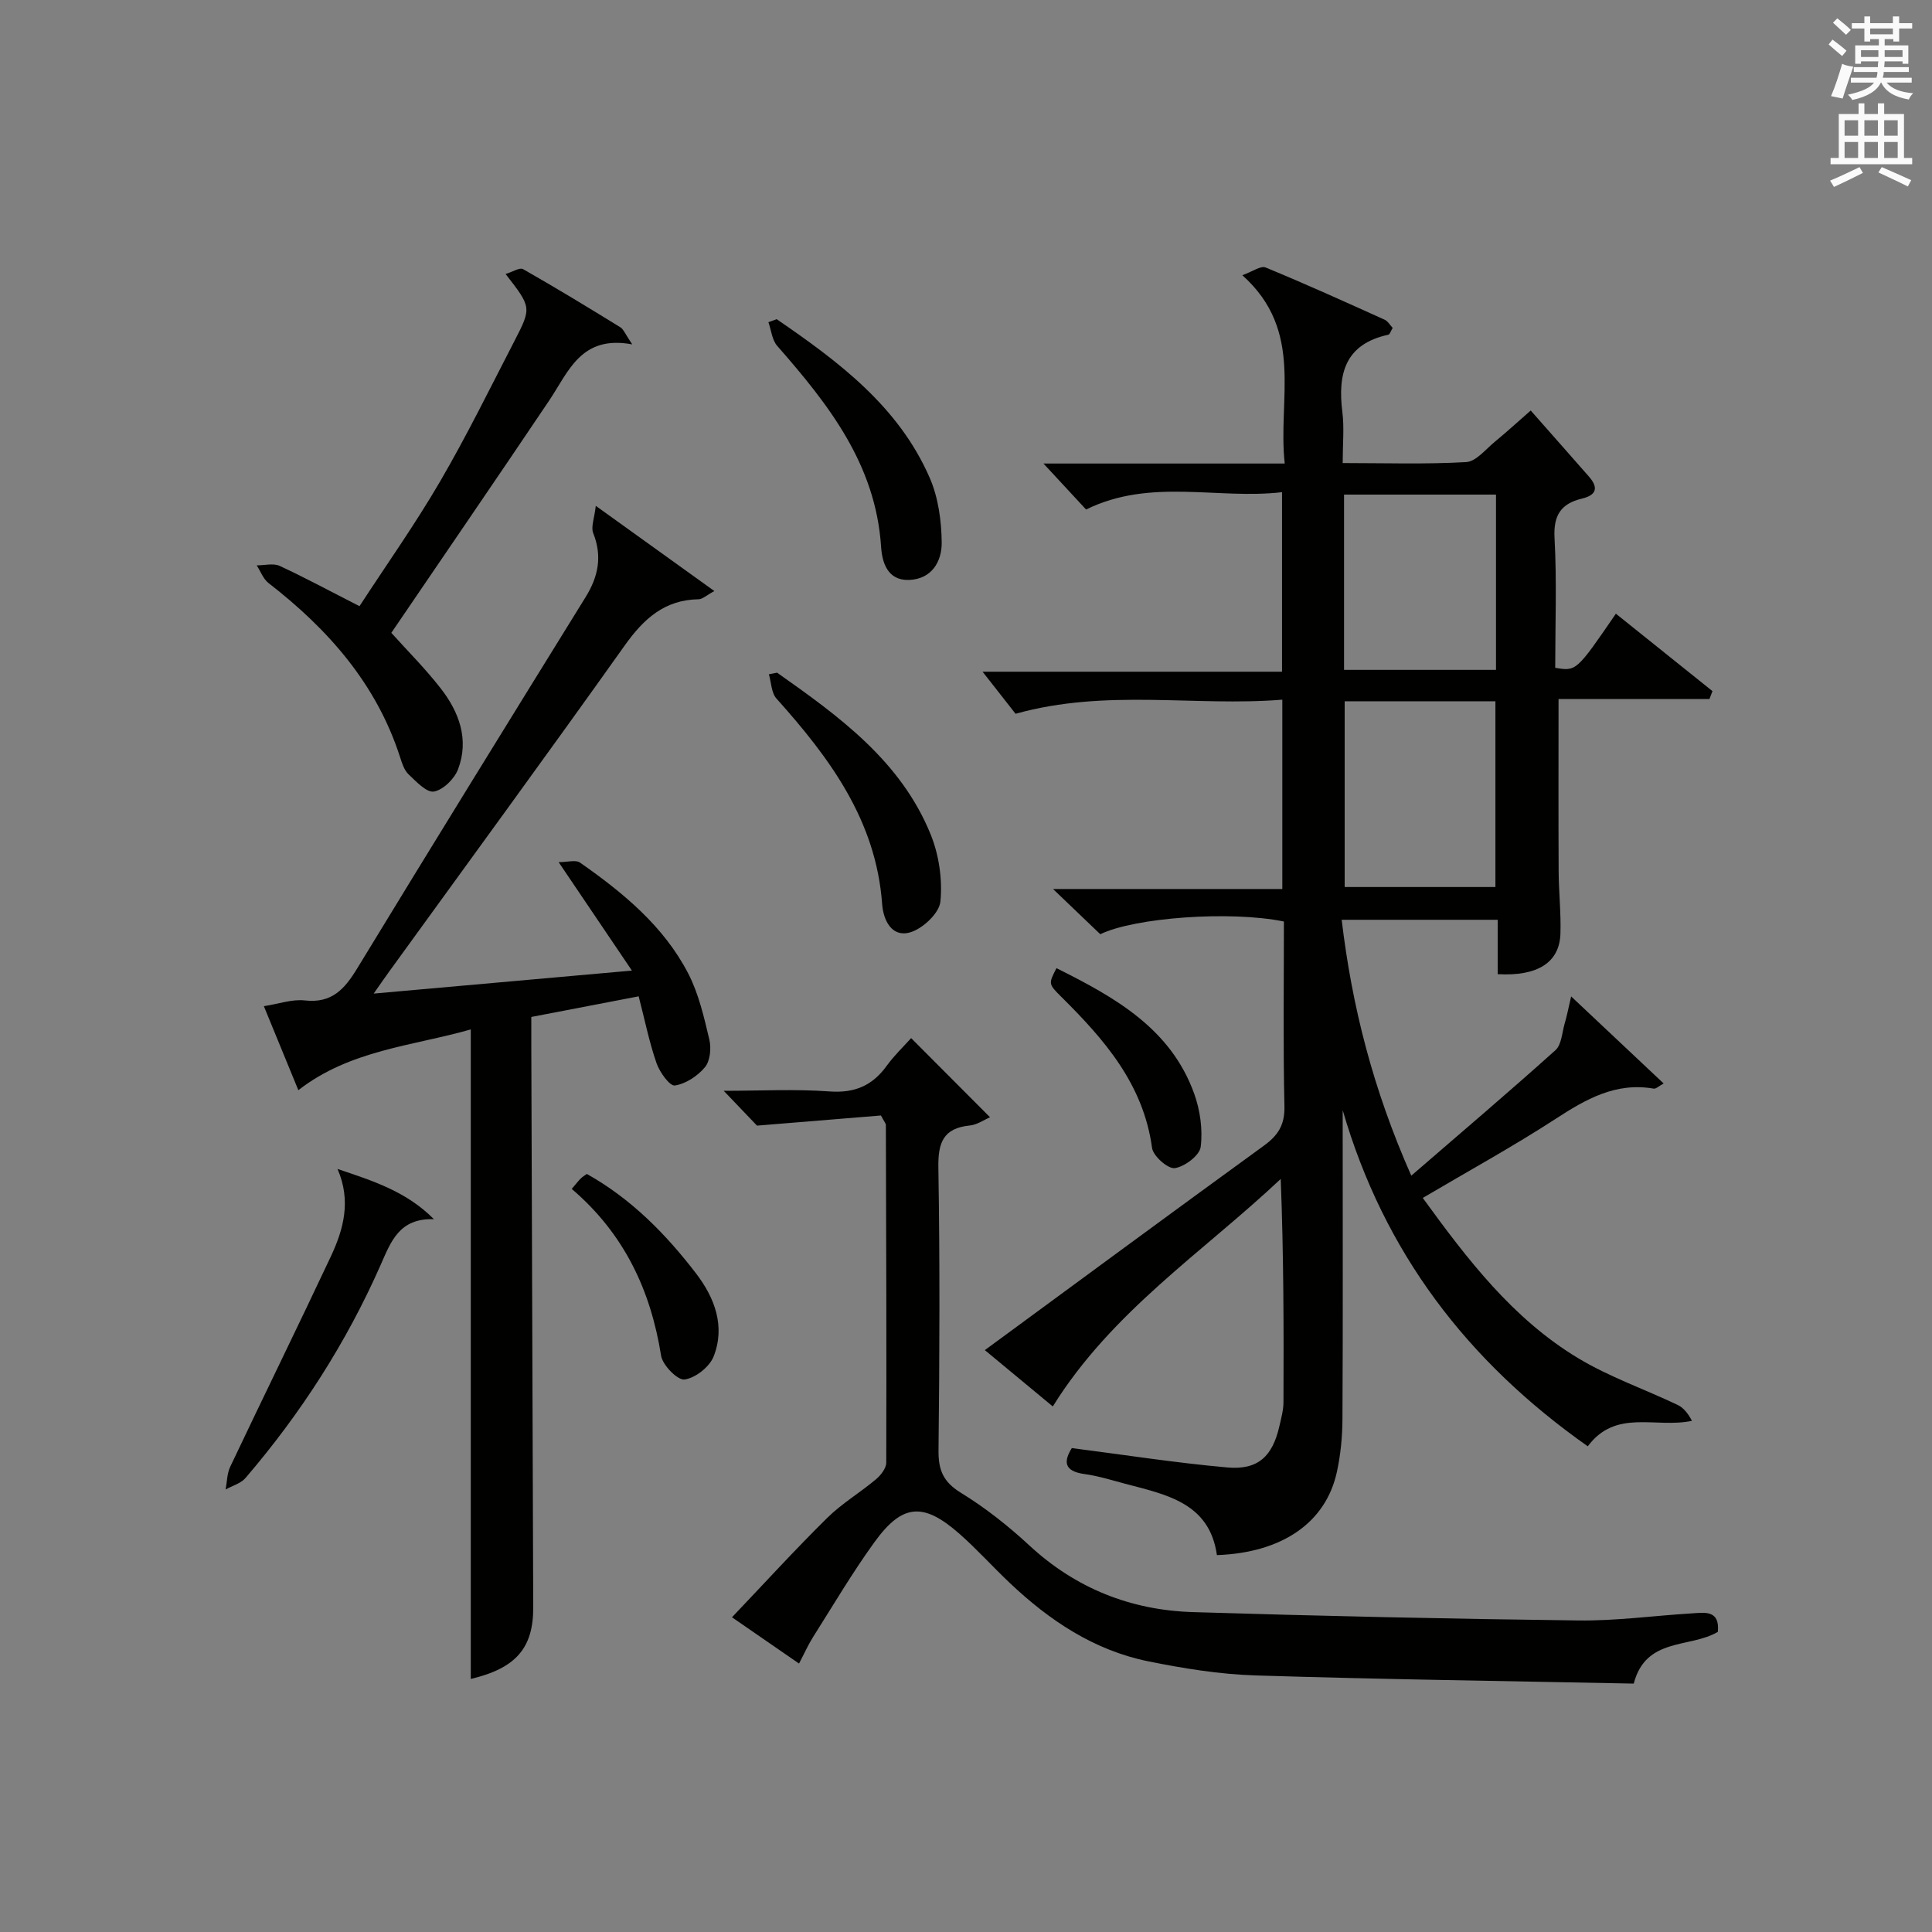
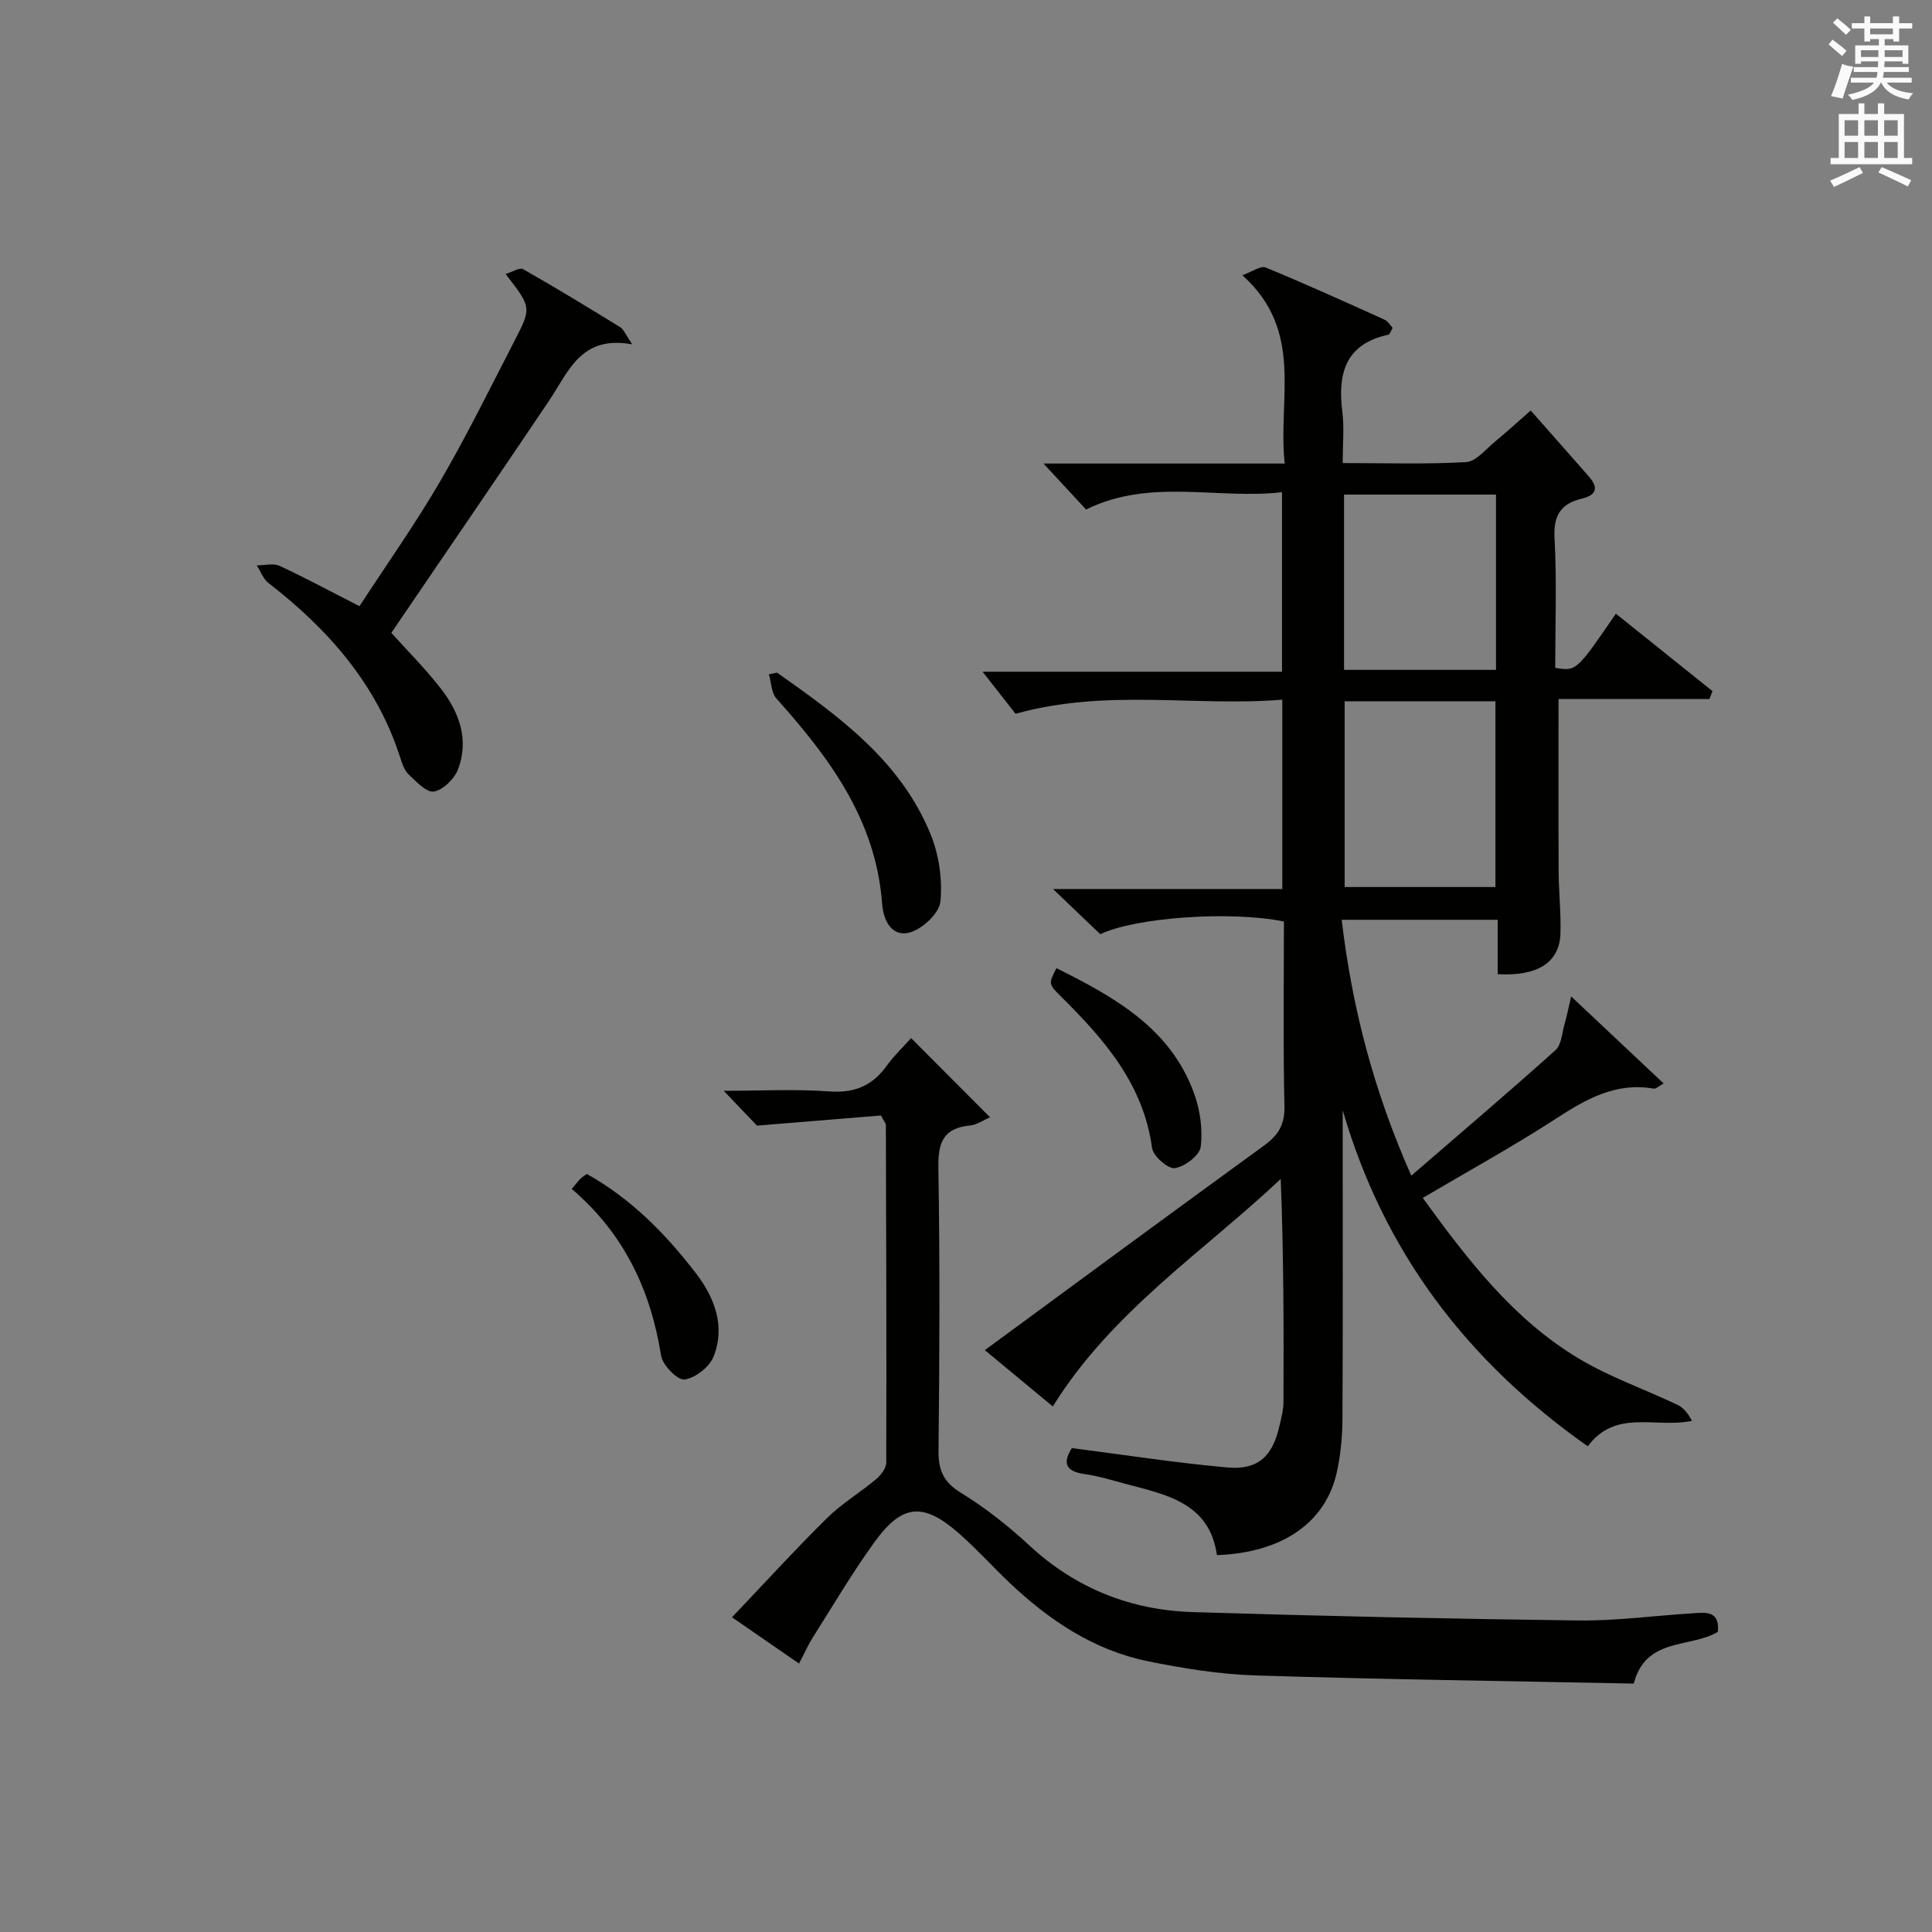
<svg xmlns="http://www.w3.org/2000/svg" version="1.1" id="漢-ZDIC-典" x="0px" y="0px" viewBox="0 0 400 400" style="enable-background:new 0 0 400 400;" xml:space="preserve">
  <rect x="0" y="0" width="400" height="400" fill="#808080" stroke="none" />
  <style type="text/css">
	.st1{fill:#010100;}
	.st2{fill:#fafafb;}
</style>
  <g>
    <path class="st1" d="M325.29,206.3c7.03,6.61,12.93,12.17,19.15,18.02c-1.01,0.55-1.59,1.15-2.06,1.07c-7.87-1.37-14.04,2.18-20.34,6.28   c-8.75,5.68-17.92,10.71-27.47,16.35c9.23,12.71,18.62,25,32.11,33.14c6.48,3.92,13.8,6.44,20.67,9.72   c1.25,0.6,2.19,1.83,2.95,3.29c-7.56,1.6-15.73-2.56-21.57,5.27c-24.99-17.59-42.2-40.18-50.74-69.59c0,1.68,0,3.36,0,5.04   c0,19.66,0.06,39.32-0.05,58.98c-0.02,3.63-0.38,7.33-1.15,10.87c-2.28,10.48-11.29,16.74-24.84,17.23   c-1.54-10.92-10.61-12.54-19.17-14.82c-2.72-0.73-5.45-1.58-8.23-1.96c-4.4-0.6-4.3-2.71-2.64-5.38c10.9,1.4,21.52,3.06,32.19,4.01   c6.36,0.57,9.37-2.3,10.79-8.58c0.37-1.62,0.83-3.27,0.84-4.91c0.06-15.28,0.04-30.56-0.57-46.24   c-16.12,15.18-34.97,27.43-47.19,47.1c-4.48-3.71-9.19-7.61-14.07-11.66c19.38-14.23,38.52-28.35,57.76-42.32   c2.94-2.13,4.35-4.29,4.27-8.15c-0.29-12.78-0.11-25.58-0.11-38.27c-11.14-2.28-30.9-0.82-38.02,2.63   c-2.99-2.86-5.95-5.69-9.78-9.36c16.45,0,31.79,0,47.47,0c0-13.15,0-25.71,0-39.2c-18.13,1.47-36.38-2.34-55.23,2.92   c-1.66-2.12-3.95-5.04-6.83-8.71c21.17,0,41.39,0,62,0c0-12.35,0-24.26,0-37.17c-13.37,1.57-27.18-3-40.57,3.59   c-2.7-2.92-5.59-6.04-8.82-9.52c16.49,0,32.84,0,49.95,0c-1.5-13.41,4.14-27.42-8.78-38.99c2.09-0.74,3.81-2.02,4.82-1.6   c8.29,3.41,16.47,7.12,24.64,10.81c0.67,0.3,1.11,1.11,1.67,1.7c-0.4,0.65-0.58,1.34-0.9,1.41c-8.93,1.93-10.52,8.06-9.52,15.99   c0.41,3.26,0.07,6.62,0.07,10.58c8.73,0,17.17,0.28,25.57-0.2c2.05-0.12,4.03-2.65,5.93-4.21c2.41-1.98,4.71-4.09,7.43-6.47   c4.19,4.76,8.14,9.21,12.06,13.69c2.02,2.31,1.55,3.84-1.49,4.56c-4.29,1.03-5.9,3.43-5.64,8.15c0.49,8.95,0.14,17.95,0.14,26.87   c4.37,0.74,4.37,0.74,12.56-11.2c6.68,5.35,13.34,10.69,20,16.03c-0.21,0.55-0.42,1.09-0.63,1.64c-10.48,0-20.96,0-31.24,0   c0,12.44-0.04,24.04,0.02,35.64c0.02,4.32,0.51,8.65,0.37,12.96c-0.2,5.96-4.74,8.83-12.99,8.36c0-3.61,0-7.24,0-11.26   c-10.69,0-21.08,0-32.3,0c2.13,17.91,6.46,35.01,14.41,52.98c10.48-9.06,20.29-17.39,29.85-25.98c1.26-1.13,1.36-3.61,1.9-5.49   C324.37,210.5,324.66,209.01,325.29,206.3z M278.4,145.19c0,13.14,0,25.82,0,38.46c10.65,0,20.9,0,31.21,0c0-12.97,0-25.66,0-38.46   C299.08,145.19,288.95,145.19,278.4,145.19z M309.73,138.69c0-12.33,0-24.24,0-36.29c-10.64,0-21.01,0-31.46,0   c0,12.24,0,24.15,0,36.29C288.79,138.69,299.04,138.69,309.73,138.69z" />
-     <path class="st1" d="M115.66,178.5c1.85,0,3.53-0.53,4.41,0.08c8.92,6.24,17.35,13.15,22.44,23.01c2.16,4.19,3.25,9,4.35,13.64   c0.42,1.78,0.18,4.41-0.9,5.71c-1.51,1.83-3.98,3.46-6.24,3.8c-1.05,0.16-3.14-2.75-3.79-4.61c-1.51-4.35-2.42-8.91-3.7-13.85   c-7.37,1.41-14.46,2.77-22.23,4.27c0,1.94-0.01,3.87,0,5.81c0.13,38.81,0.26,77.62,0.4,116.42c0.03,8.45-3.6,12.61-12.93,14.83   c0-44.68,0-89.38,0-134.48c-12.02,3.44-24.97,4.23-35.7,12.58c-2.18-5.32-4.56-11.1-7.14-17.39c3.1-0.48,5.86-1.49,8.48-1.19   c5.59,0.63,8.24-2.35,10.85-6.64c15.64-25.69,31.45-51.28,47.28-76.86c2.63-4.25,3.49-8.45,1.58-13.25   c-0.51-1.27,0.24-3.05,0.53-5.65c8.76,6.3,16.36,11.75,24.55,17.64c-1.67,0.9-2.46,1.69-3.26,1.7c-7.07,0.11-11.38,4.06-15.3,9.57   c-16.1,22.64-32.51,45.06-48.8,67.56c-0.86,1.18-1.68,2.39-3.17,4.51c17.97-1.6,35-3.12,53.46-4.76   C125.68,193.34,121.11,186.57,115.66,178.5z" />
    <path class="st1" d="M165.43,344.42c-5.01-3.46-9.63-6.65-13.88-9.58c6.64-6.97,12.99-13.94,19.69-20.55c3.04-3.01,6.83-5.25,10.12-8.02   c1-0.84,2.12-2.27,2.13-3.43c0.07-23.31-0.01-46.63-0.08-69.94c0-0.28-0.28-0.57-1.02-1.95c-7.95,0.65-16.38,1.34-25.66,2.1   c-1.43-1.49-3.91-4.09-6.89-7.21c7.49,0,14.74-0.39,21.91,0.13c5.23,0.38,8.89-1.22,11.86-5.34c1.53-2.11,3.45-3.94,5.03-5.7   c5.46,5.48,10.7,10.73,16.34,16.39c-1.31,0.56-2.71,1.56-4.18,1.7c-5.54,0.55-6.61,3.58-6.52,8.76   c0.32,19.48,0.25,38.97,0.03,58.46c-0.05,4.1,0.96,6.57,4.61,8.81c5.07,3.11,9.84,6.88,14.21,10.93c9.62,8.9,21,13.39,33.86,13.79   c26.59,0.82,53.19,1.4,79.79,1.73c7.78,0.1,15.57-0.98,23.36-1.46c2.77-0.17,5.96-0.8,5.52,3.82c-5.77,3.43-14.9,1.04-17.41,10.71   c-26.09-0.53-52.2-0.87-78.3-1.69c-7.43-0.23-14.9-1.44-22.21-2.92c-11.23-2.28-20.48-8.46-28.69-16.24   c-3.51-3.32-6.75-6.93-10.36-10.12c-7.51-6.63-11.87-6.31-17.67,1.72c-4.57,6.32-8.54,13.07-12.72,19.67   C167.35,340.49,166.61,342.17,165.43,344.42z" />
    <path class="st1" d="M74.43,125.5c5.61-8.61,11.56-17.02,16.72-25.88c5.52-9.47,10.35-19.33,15.39-29.08c3.55-6.88,3.48-6.92-1.86-13.81   c1.41-0.42,2.91-1.41,3.63-1c6.79,3.86,13.46,7.92,20.1,12.01c0.71,0.44,1.06,1.47,2.49,3.56c-10.64-1.99-13.18,5.65-17.2,11.63   c-10.77,16.01-21.68,31.92-32.68,48.09c3.26,3.64,7.01,7.37,10.23,11.51c3.82,4.9,5.91,10.59,3.59,16.73   c-0.75,1.98-3.07,4.27-4.99,4.62c-1.51,0.27-3.68-2.06-5.26-3.56c-0.9-0.85-1.35-2.28-1.75-3.53c-4.89-15.2-14.89-26.5-27.25-36.08   c-1.1-0.85-1.64-2.43-2.44-3.66c1.6,0.01,3.43-0.49,4.75,0.11C63.2,119.62,68.32,122.39,74.43,125.5z" />
-     <path class="st1" d="M69.88,242.02c7.29,2.46,14.22,4.62,19.96,10.4c-7.22-0.24-8.91,4.68-11.05,9.51c-7.1,16.09-16.53,30.74-27.97,44.08   c-0.97,1.13-2.72,1.59-4.11,2.37c0.3-1.58,0.29-3.31,0.96-4.72c6.9-14.55,14-29,20.85-43.57C71.13,254.5,72.75,248.62,69.88,242.02   z" />
-     <path class="st1" d="M160.89,139.27c12.82,9.04,25.6,18.26,31.78,33.46c1.74,4.27,2.48,9.37,2.03,13.93c-0.23,2.4-3.67,5.63-6.28,6.38   c-3.76,1.09-5.53-2.47-5.78-5.84c-1.25-17.34-10.86-30.27-21.88-42.57c-1.07-1.19-1.07-3.33-1.57-5.03   C159.76,139.49,160.33,139.38,160.89,139.27z" />
-     <path class="st1" d="M160.8,66.08c12.8,8.78,25.23,18.04,31.68,32.83c1.78,4.08,2.44,8.91,2.49,13.4c0.04,3.93-2.05,7.61-6.8,7.76   c-4.47,0.14-5.55-3.72-5.75-6.87c-1.12-17.07-10.89-29.48-21.5-41.58c-1.08-1.23-1.24-3.26-1.83-4.91   C159.66,66.51,160.23,66.3,160.8,66.08z" />
+     <path class="st1" d="M160.89,139.27c12.82,9.04,25.6,18.26,31.78,33.46c1.74,4.27,2.48,9.37,2.03,13.93c-0.23,2.4-3.67,5.63-6.28,6.38   c-3.76,1.09-5.53-2.47-5.78-5.84c-1.25-17.34-10.86-30.27-21.88-42.57c-1.07-1.19-1.07-3.33-1.57-5.03   C159.76,139.49,160.33,139.38,160.89,139.27" />
    <path class="st1" d="M118.37,246.15c1.03-1.2,1.43-1.73,1.9-2.19c0.35-0.34,0.79-0.59,1.22-0.91c9.16,5.12,16.36,12.43,22.64,20.63   c3.85,5.03,6.07,10.93,3.62,17.16c-0.85,2.16-3.78,4.47-6.02,4.77c-1.44,0.19-4.55-2.96-4.86-4.94   C134.71,267.1,129.22,255.42,118.37,246.15z" />
    <path class="st1" d="M218.73,200.45c12.21,6.08,23.66,12.53,28.51,25.97c1.24,3.44,1.8,7.45,1.35,11.03c-0.22,1.77-3.31,4.1-5.36,4.4   c-1.41,0.2-4.48-2.5-4.71-4.19c-1.8-13.24-9.92-22.49-18.84-31.33C217.05,203.71,217.07,203.68,218.73,200.45z" />
    <path class="st2" d="M378.6,9.2l0.8-1c0.9,0.7,1.9,1.4,2.9,2.3l-0.9,1.1C380.3,10.7,379.4,9.9,378.6,9.2z M379.1,19.9   c0.9-2.1,1.6-4.3,2.3-6.7c0.4,0.2,0.8,0.4,2.3,0.6c-0.7,2.1-1.5,4.3-2.2,6.6L379.1,19.9z M379.5,4.7l0.9-0.9c1,0.8,2,1.6,2.8,2.4   l-1,1C381.2,6.3,380.3,5.4,379.5,4.7z M392,3.4h1.2v1.4h2.7v1.1h-2.7v2.7H392V8.1h-1.8v1.3h4.9v3.8h-1.2v-0.5h-3.7   c0,0.4-0.1,0.9-0.1,1.2h5.1v1H390c0,0.5-0.1,0.9-0.2,1.2h6v1h-5.2c1.1,1.3,2.9,2,5.5,2.2c-0.4,0.4-0.7,0.8-0.9,1.3   c-2.9-0.5-4.8-1.6-5.7-3.5h-0.1c-0.8,1.7-2.7,2.9-5.9,3.6c-0.2-0.4-0.6-0.8-0.9-1.1c2.8-0.6,4.6-1.4,5.4-2.5h-4.8v-1h5.3   c0.1-0.3,0.2-0.7,0.2-1.2h-4.9v-1h5c0-0.4,0-0.8,0.1-1.2h-3.6v0.5h-1.2V9.4h4.9V8.1h-1.8v0.5H386V5.9h-2.6V4.8h2.6V3.4h1.2v1.4h4.7   V3.4z M385.3,11.8h3.6c0-0.4,0-0.9,0-1.4h-3.6V11.8z M387.2,7.1h4.7V5.9h-4.7V7.1z M393.9,10.4h-3.7c0,0.5,0,1,0,1.4h3.7V10.4z" />
    <path class="st2" d="M384.7,21.4h1.3v2.2h2.8v-2.2h1.3v2.2h4.1v9.1h1.7V34h-16.9v-1.3h1.7v-9.1h4.1V21.4z M385,34.6l0.7,1.2   c-1.8,0.9-3.8,1.9-6,2.9c-0.2-0.4-0.5-0.8-0.8-1.3C381.3,36.4,383.3,35.4,385,34.6z M381.9,28.1h2.8v-3.2h-2.8V28.1z M381.9,32.7   h2.8v-3.3h-2.8V32.7z M386,28.1h2.8v-3.2H386V28.1z M386,32.7h2.8v-3.3H386V32.7z M389.6,34.6c2.1,0.9,4.1,1.8,6.1,2.7l-0.7,1.3   c-2.2-1.1-4.2-2-6.1-2.9L389.6,34.6z M392.9,24.9h-2.8v3.2h2.8V24.9z M390.1,32.7h2.8v-3.3h-2.8V32.7z" />
  </g>
</svg>